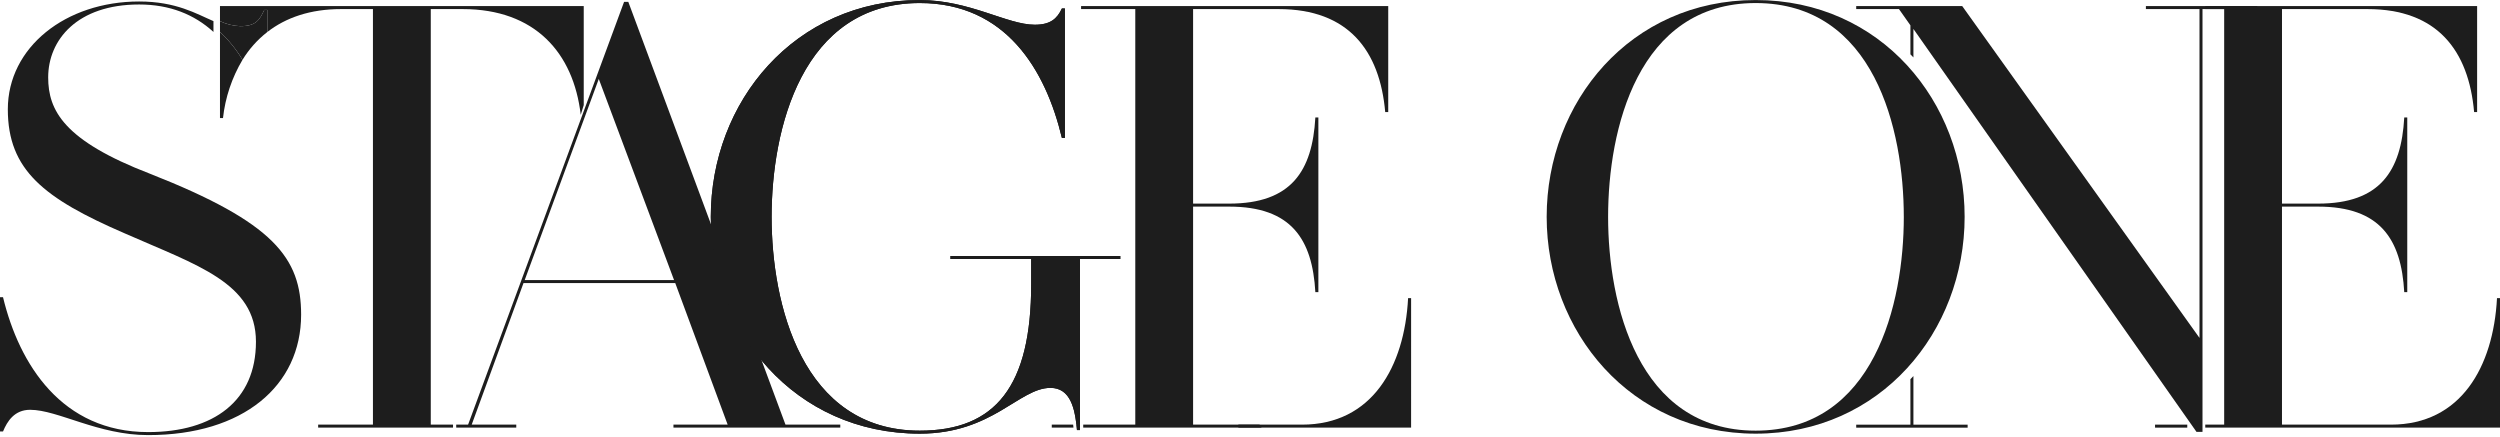
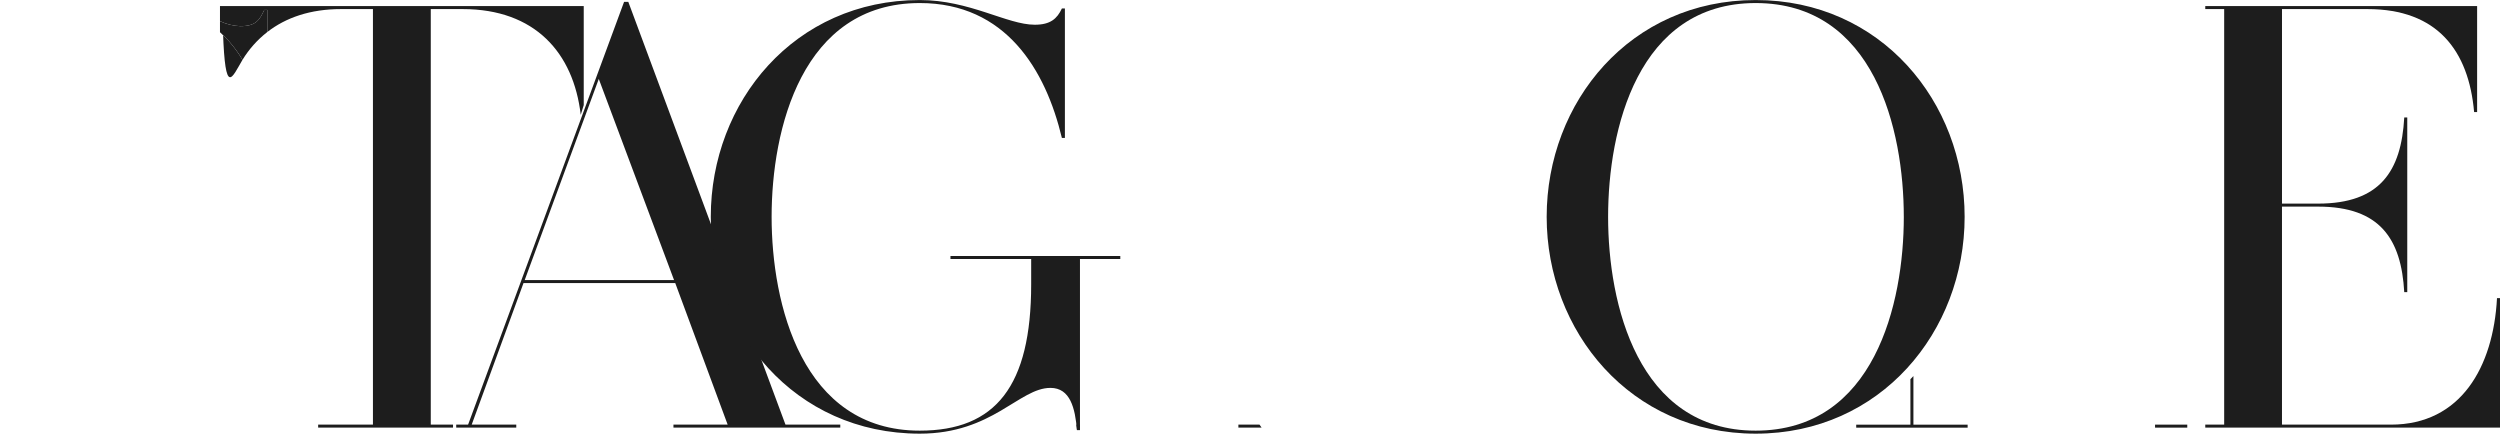
<svg xmlns="http://www.w3.org/2000/svg" width="223" height="39" viewBox="0 0 223 39" fill="none">
  <g clip-path="url(#clip0_659_1432)">
    <path d="M112.348 37.877H110.464V38.145H112.536L112.348 37.877Z" fill="#1d1d1d" />
    <path d="M195.104 37.877H192.23V38.145H195.104V37.877Z" fill="#1d1d1d" />
-     <path d="M12.41 0.133C5.856 0.133 0.698 4.215 0.698 9.749C0.698 15.175 3.922 17.699 11.12 20.814C17.568 23.661 22.831 25.219 22.831 30.484C22.831 35.749 19.071 38.542 13.215 38.542C5.533 38.542 1.719 32.526 0.269 26.509H0V38.488H0.269C0.645 37.575 1.29 36.554 2.686 36.554C5.157 36.554 8.756 38.811 13.215 38.811C21.703 38.811 26.86 34.406 26.86 28.067C26.86 23.017 24.443 19.847 13.377 15.496C5.695 12.541 4.298 9.855 4.298 6.901C4.298 3.57 6.876 0.4 12.41 0.4C15.134 0.4 17.327 1.283 19.041 2.85V1.884C17.526 1.24 15.725 0.133 12.41 0.133Z" fill="#1d1d1d" />
-     <path d="M19.622 2.851V10.533H19.891C20.092 8.696 20.686 6.924 21.631 5.336C21.083 4.416 20.407 3.579 19.622 2.851Z" fill="#1d1d1d" />
+     <path d="M19.622 2.851H19.891C20.092 8.696 20.686 6.924 21.631 5.336C21.083 4.416 20.407 3.579 19.622 2.851Z" fill="#1d1d1d" />
    <path d="M19.622 0.541V1.884C20.186 2.156 20.799 2.309 21.424 2.335C22.822 2.335 23.144 1.798 23.574 0.885H23.842V2.857C25.504 1.566 27.685 0.81 30.42 0.81H33.266V37.877H28.379V38.145H40.409V37.877H38.425V0.81H41.271C47.719 0.81 51.156 4.709 51.801 10.242L52.069 9.373V0.541H19.622Z" fill="#1d1d1d" />
    <path d="M23.573 0.885C23.143 1.798 22.821 2.335 21.424 2.335C20.799 2.309 20.185 2.156 19.622 1.884V2.851C20.406 3.579 21.083 4.416 21.631 5.336C22.213 4.384 22.962 3.544 23.842 2.857V0.885H23.573Z" fill="#1d1d1d" />
    <path d="M74.953 37.877V38.145H60.072V37.877H64.907L60.233 25.252H46.696L42.076 37.877H46.051V38.145H40.694V37.877H41.754L55.668 0.165H56.044L70.065 37.877H74.953ZM60.126 24.984L53.411 7.041L46.803 24.984H60.126Z" fill="#1d1d1d" />
    <path d="M99.932 23.104H96.333V38.361H96.064C95.903 36.426 95.473 34.6 93.7 34.6C90.907 34.6 88.543 38.683 82.043 38.683C70.869 38.683 63.402 29.55 63.402 19.343C63.402 9.083 70.869 0.004 82.043 0.004C86.501 0.004 89.832 2.206 92.303 2.206C93.7 2.206 94.291 1.669 94.721 0.756H94.989V12.306H94.721C93.27 6.236 89.725 0.272 82.043 0.272C71.514 0.272 68.828 11.554 68.828 19.343C68.828 27.079 71.514 38.414 82.043 38.414C88.812 38.414 91.981 34.439 91.981 25.36V23.104H84.781V22.835H99.93L99.932 23.104Z" fill="#1d1d1d" />
    <path d="M175.245 19.343C175.245 29.55 167.778 38.683 156.604 38.683C145.43 38.683 137.963 29.55 137.963 19.343C137.963 9.083 145.43 0.004 156.604 0.004C167.778 0.004 175.245 9.083 175.245 19.343ZM169.819 19.343C169.819 11.554 167.187 0.272 156.604 0.272C146.075 0.272 143.443 11.554 143.443 19.343C143.443 27.079 146.075 38.414 156.604 38.414C167.187 38.414 169.82 27.079 169.82 19.343H169.819Z" fill="#1d1d1d" />
    <path d="M170.677 33.545C170.588 33.638 170.5 33.733 170.409 33.824V37.878H165.574V38.146H175.513V37.878H170.677V33.545Z" fill="#1d1d1d" />
-     <path d="M191.414 0.541V0.81H196.195V30.141L175.029 0.541H165.574V0.81H169.388L170.409 2.26V4.845C170.5 4.936 170.588 5.03 170.677 5.123V2.582L195.926 38.522H196.463V0.81H201.352V0.541H191.414Z" fill="#1d1d1d" />
    <path d="M222.732 26.596C222.409 32.72 219.508 37.877 213.277 37.877H203.553V18.43H206.777C212.311 18.43 214.191 21.331 214.459 26.058H214.728V10.479H214.46C214.191 15.261 212.311 18.162 206.778 18.162H203.554V0.81H211.182C217.414 0.81 220.207 4.516 220.691 9.996H220.959V0.541H196.71V0.81H198.396V37.877H196.71V38.145H223V26.596H222.732Z" fill="#1d1d1d" />
-     <path d="M93.818 37.877V38.145H95.754C95.745 38.055 95.735 37.966 95.725 37.877H93.818Z" fill="#1d1d1d" />
-     <path d="M125.871 26.596H125.602C125.28 32.72 122.379 37.877 116.148 37.877H106.424V18.43H109.648C115.181 18.43 117.062 21.331 117.33 26.058H117.599V10.479H117.33C117.062 15.261 115.181 18.162 109.648 18.162H106.424V0.81H114.052C120.284 0.81 123.078 4.516 123.561 9.996H123.83V0.541H96.432V0.81H101.267V37.877H96.623V38.145H125.87L125.871 26.596Z" fill="#1d1d1d" />
    <path d="M96.064 38.361H96.333V38.145H96.044C96.05 38.217 96.058 38.289 96.064 38.361Z" fill="#1d1d1d" />
-     <path d="M96.333 23.104H99.932V22.835H84.781V23.104H91.981V25.36C91.981 34.439 88.812 38.414 82.043 38.414C71.514 38.414 68.828 27.079 68.828 19.343C68.828 11.554 71.514 0.272 82.043 0.272C89.725 0.272 93.27 6.235 94.721 12.306H94.989V0.756H94.721C94.291 1.669 93.7 2.206 92.303 2.206C89.832 2.206 86.501 0.004 82.043 0.004C70.869 0.004 63.402 9.082 63.402 19.343C63.402 29.55 70.869 38.682 82.043 38.682C88.543 38.682 90.907 34.599 93.7 34.599C95.324 34.599 95.82 36.133 96.016 37.877H96.333V23.104Z" fill="#1d1d1d" />
    <path d="M96.016 37.877C96.026 37.966 96.036 38.055 96.045 38.145H96.334V37.877H96.016Z" fill="#1d1d1d" />
  </g>
  <defs>
    <clipPath id="clip0_659_1432">
      <rect width="223" height="38.807" fill="white" transform="translate(0 0.004)" />
    </clipPath>
  </defs>
</svg>